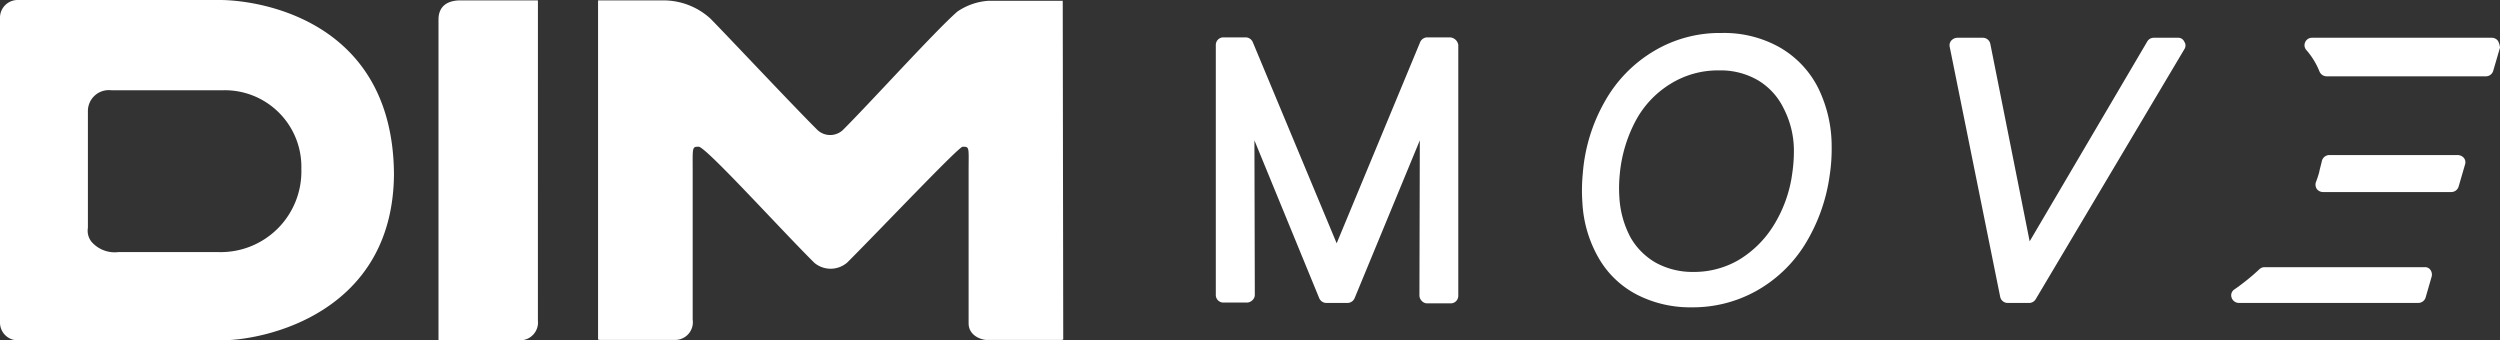
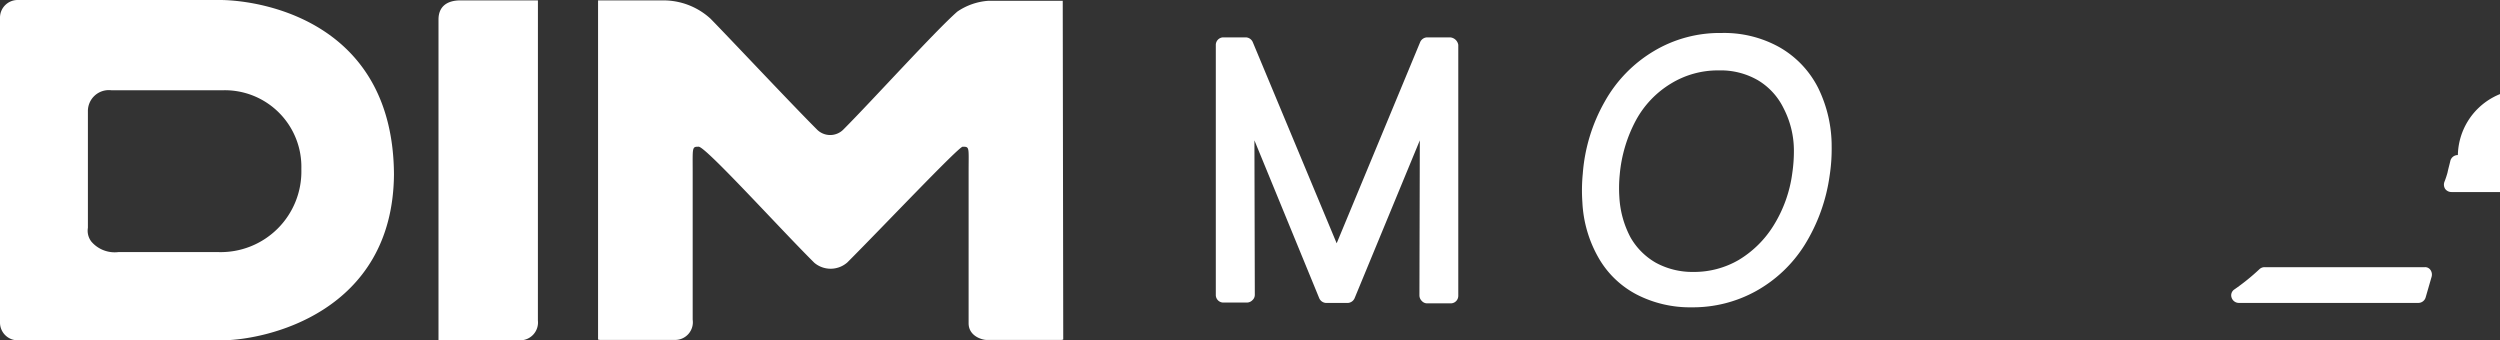
<svg xmlns="http://www.w3.org/2000/svg" id="Logo_DIM_Move_Blanc" data-name="Logo DIM Move_Blanc" width="185.175" height="25.208" viewBox="0 0 185.175 25.208">
  <rect x="0" y="0" width="185.175" height="25.208" fill="#333333" stroke="none" />
  <g id="Groupe_4171" data-name="Groupe 4171">
    <path id="Tracé_7855" data-name="Tracé 7855" d="M16.4,0H1.3A1.307,1.307,0,0,0,0,1.3V23.883a1.314,1.314,0,0,0,1.3,1.325H16.4c3.3,0,12.693-2.061,12.781-12.28C29.125,1.826,19.76.059,16.4,0Zm-.265,18.671H8.776a2.273,2.273,0,0,1-2-.766,1.308,1.308,0,0,1-.265-1.031V8.246A1.551,1.551,0,0,1,8.246,6.685h8.275a5.671,5.671,0,0,1,5.8,5.831A5.975,5.975,0,0,1,16.138,18.671ZM39.844.029H34.1c-.972,0-1.62.442-1.62,1.414V25.208h6.037a1.323,1.323,0,0,0,1.325-1.472ZM78.717.059H73.21a4.647,4.647,0,0,0-2.3.8C69.264,2.3,64.552,7.509,62.491,9.571a1.377,1.377,0,0,1-2,0c-1.914-1.914-6.39-6.685-7.863-8.187a5.164,5.164,0,0,0-3.5-1.355h-4.83v25.12a.7.7,0,0,0,.265.029h5.389a1.312,1.312,0,0,0,1.355-1.5V12.751c0-1.855-.059-1.885.442-1.885.53,0,6.1,6.155,8.57,8.6a1.875,1.875,0,0,0,2.444-.029c2.533-2.533,8.246-8.57,8.54-8.57.53,0,.442.029.442,1.885V23.942c0,.972,1.031,1.237,1.325,1.237h5.419a.7.7,0,0,0,.265-.029Z" fill="#fff" />
  </g>
  <g id="Groupe_4172" data-name="Groupe 4172" transform="translate(90.055 2.444)">
    <path id="Tracé_7856" data-name="Tracé 7856" d="M412.53,9.36a8.387,8.387,0,0,0-4.3-1.06,9.493,9.493,0,0,0-5.036,1.355,10.048,10.048,0,0,0-3.622,3.74,12.7,12.7,0,0,0-1.62,5.33,12.751,12.751,0,0,0-.029,2.12,9.146,9.146,0,0,0,1.207,4.123,6.952,6.952,0,0,0,2.827,2.709,8.62,8.62,0,0,0,4.064.942,9.65,9.65,0,0,0,4.771-1.207A9.956,9.956,0,0,0,414.385,24a13.134,13.134,0,0,0,1.855-5.154,12.836,12.836,0,0,0,.147-2.12,9.8,9.8,0,0,0-1-4.358A7.211,7.211,0,0,0,412.53,9.36Zm1.06,7.657a11.13,11.13,0,0,1-.118,1.649,9.72,9.72,0,0,1-1.384,3.887,7.694,7.694,0,0,1-2.592,2.562,6.574,6.574,0,0,1-3.357.883,5.666,5.666,0,0,1-2.768-.677,5.034,5.034,0,0,1-1.885-1.885,7.177,7.177,0,0,1-.825-3,10.159,10.159,0,0,1,.029-1.649,10.425,10.425,0,0,1,1.207-4.035,7.182,7.182,0,0,1,2.592-2.709,6.644,6.644,0,0,1,3.534-.972,5.5,5.5,0,0,1,2.915.736,4.924,4.924,0,0,1,1.885,2.061A6.825,6.825,0,0,1,413.59,17.017Z" transform="translate(-370.771 -8.3)" fill="#fff" />
-     <path id="Tracé_7857" data-name="Tracé 7857" d="M507.308,9.5h-1.826a.558.558,0,0,0-.471.265l-8.717,14.813L493.378,9.942a.567.567,0,0,0-.56-.442h-1.885a.626.626,0,0,0-.442.206.529.529,0,0,0-.118.471l3.74,18.523a.567.567,0,0,0,.56.442h1.59a.558.558,0,0,0,.471-.265l11.014-18.523a.487.487,0,0,0,0-.56A.482.482,0,0,0,507.308,9.5Z" transform="translate(-436.012 -9.147)" fill="#fff" />
    <path id="Tracé_7858" data-name="Tracé 7858" d="M575.531,67.2H563.663a.56.56,0,0,0-.383.147,15.854,15.854,0,0,1-1.855,1.5.519.519,0,0,0-.206.618.566.566,0,0,0,.53.383h13.311a.566.566,0,0,0,.53-.412l.442-1.531a.6.6,0,0,0-.088-.5A.475.475,0,0,0,575.531,67.2Z" transform="translate(-485.976 -49.855)" fill="#fff" />
-     <path id="Tracé_7859" data-name="Tracé 7859" d="M592.94,39h-9.512a.568.568,0,0,0-.56.442c-.059.265-.147.56-.206.854a6.647,6.647,0,0,1-.236.707.593.593,0,0,0,.059.5.572.572,0,0,0,.471.236h9.512a.566.566,0,0,0,.53-.412l.471-1.62a.515.515,0,0,0-.088-.5A.626.626,0,0,0,592.94,39Z" transform="translate(-500.941 -29.959)" fill="#fff" />
-     <path id="Tracé_7860" data-name="Tracé 7860" d="M593.964,9.736a.559.559,0,0,0-.442-.236h-13.34a.544.544,0,0,0-.5.324.534.534,0,0,0,.088.589,5.5,5.5,0,0,1,.972,1.59.582.582,0,0,0,.53.353H593.08a.566.566,0,0,0,.53-.412l.5-1.708A1.253,1.253,0,0,0,593.964,9.736Z" transform="translate(-498.991 -9.147)" fill="#fff" />
+     <path id="Tracé_7859" data-name="Tracé 7859" d="M592.94,39a.568.568,0,0,0-.56.442c-.059.265-.147.56-.206.854a6.647,6.647,0,0,1-.236.707.593.593,0,0,0,.059.5.572.572,0,0,0,.471.236h9.512a.566.566,0,0,0,.53-.412l.471-1.62a.515.515,0,0,0-.088-.5A.626.626,0,0,0,592.94,39Z" transform="translate(-500.941 -29.959)" fill="#fff" />
    <path id="Tracé_7861" data-name="Tracé 7861" d="M323.145,9.4h-1.679a.582.582,0,0,0-.53.353l-6.184,14.9-6.214-14.9a.582.582,0,0,0-.53-.353H306.36a.559.559,0,0,0-.56.56V28.483a.559.559,0,0,0,.56.56H308.1a.581.581,0,0,0,.412-.177.535.535,0,0,0,.177-.412l-.029-11.426,4.8,11.691a.582.582,0,0,0,.53.353h1.561a.582.582,0,0,0,.53-.353l4.83-11.691-.029,11.485a.581.581,0,0,0,.177.412.535.535,0,0,0,.412.177H323.2a.559.559,0,0,0,.56-.56V9.96A.659.659,0,0,0,323.145,9.4Z" transform="translate(-305.8 -9.076)" fill="#fff" />
  </g>
</svg>